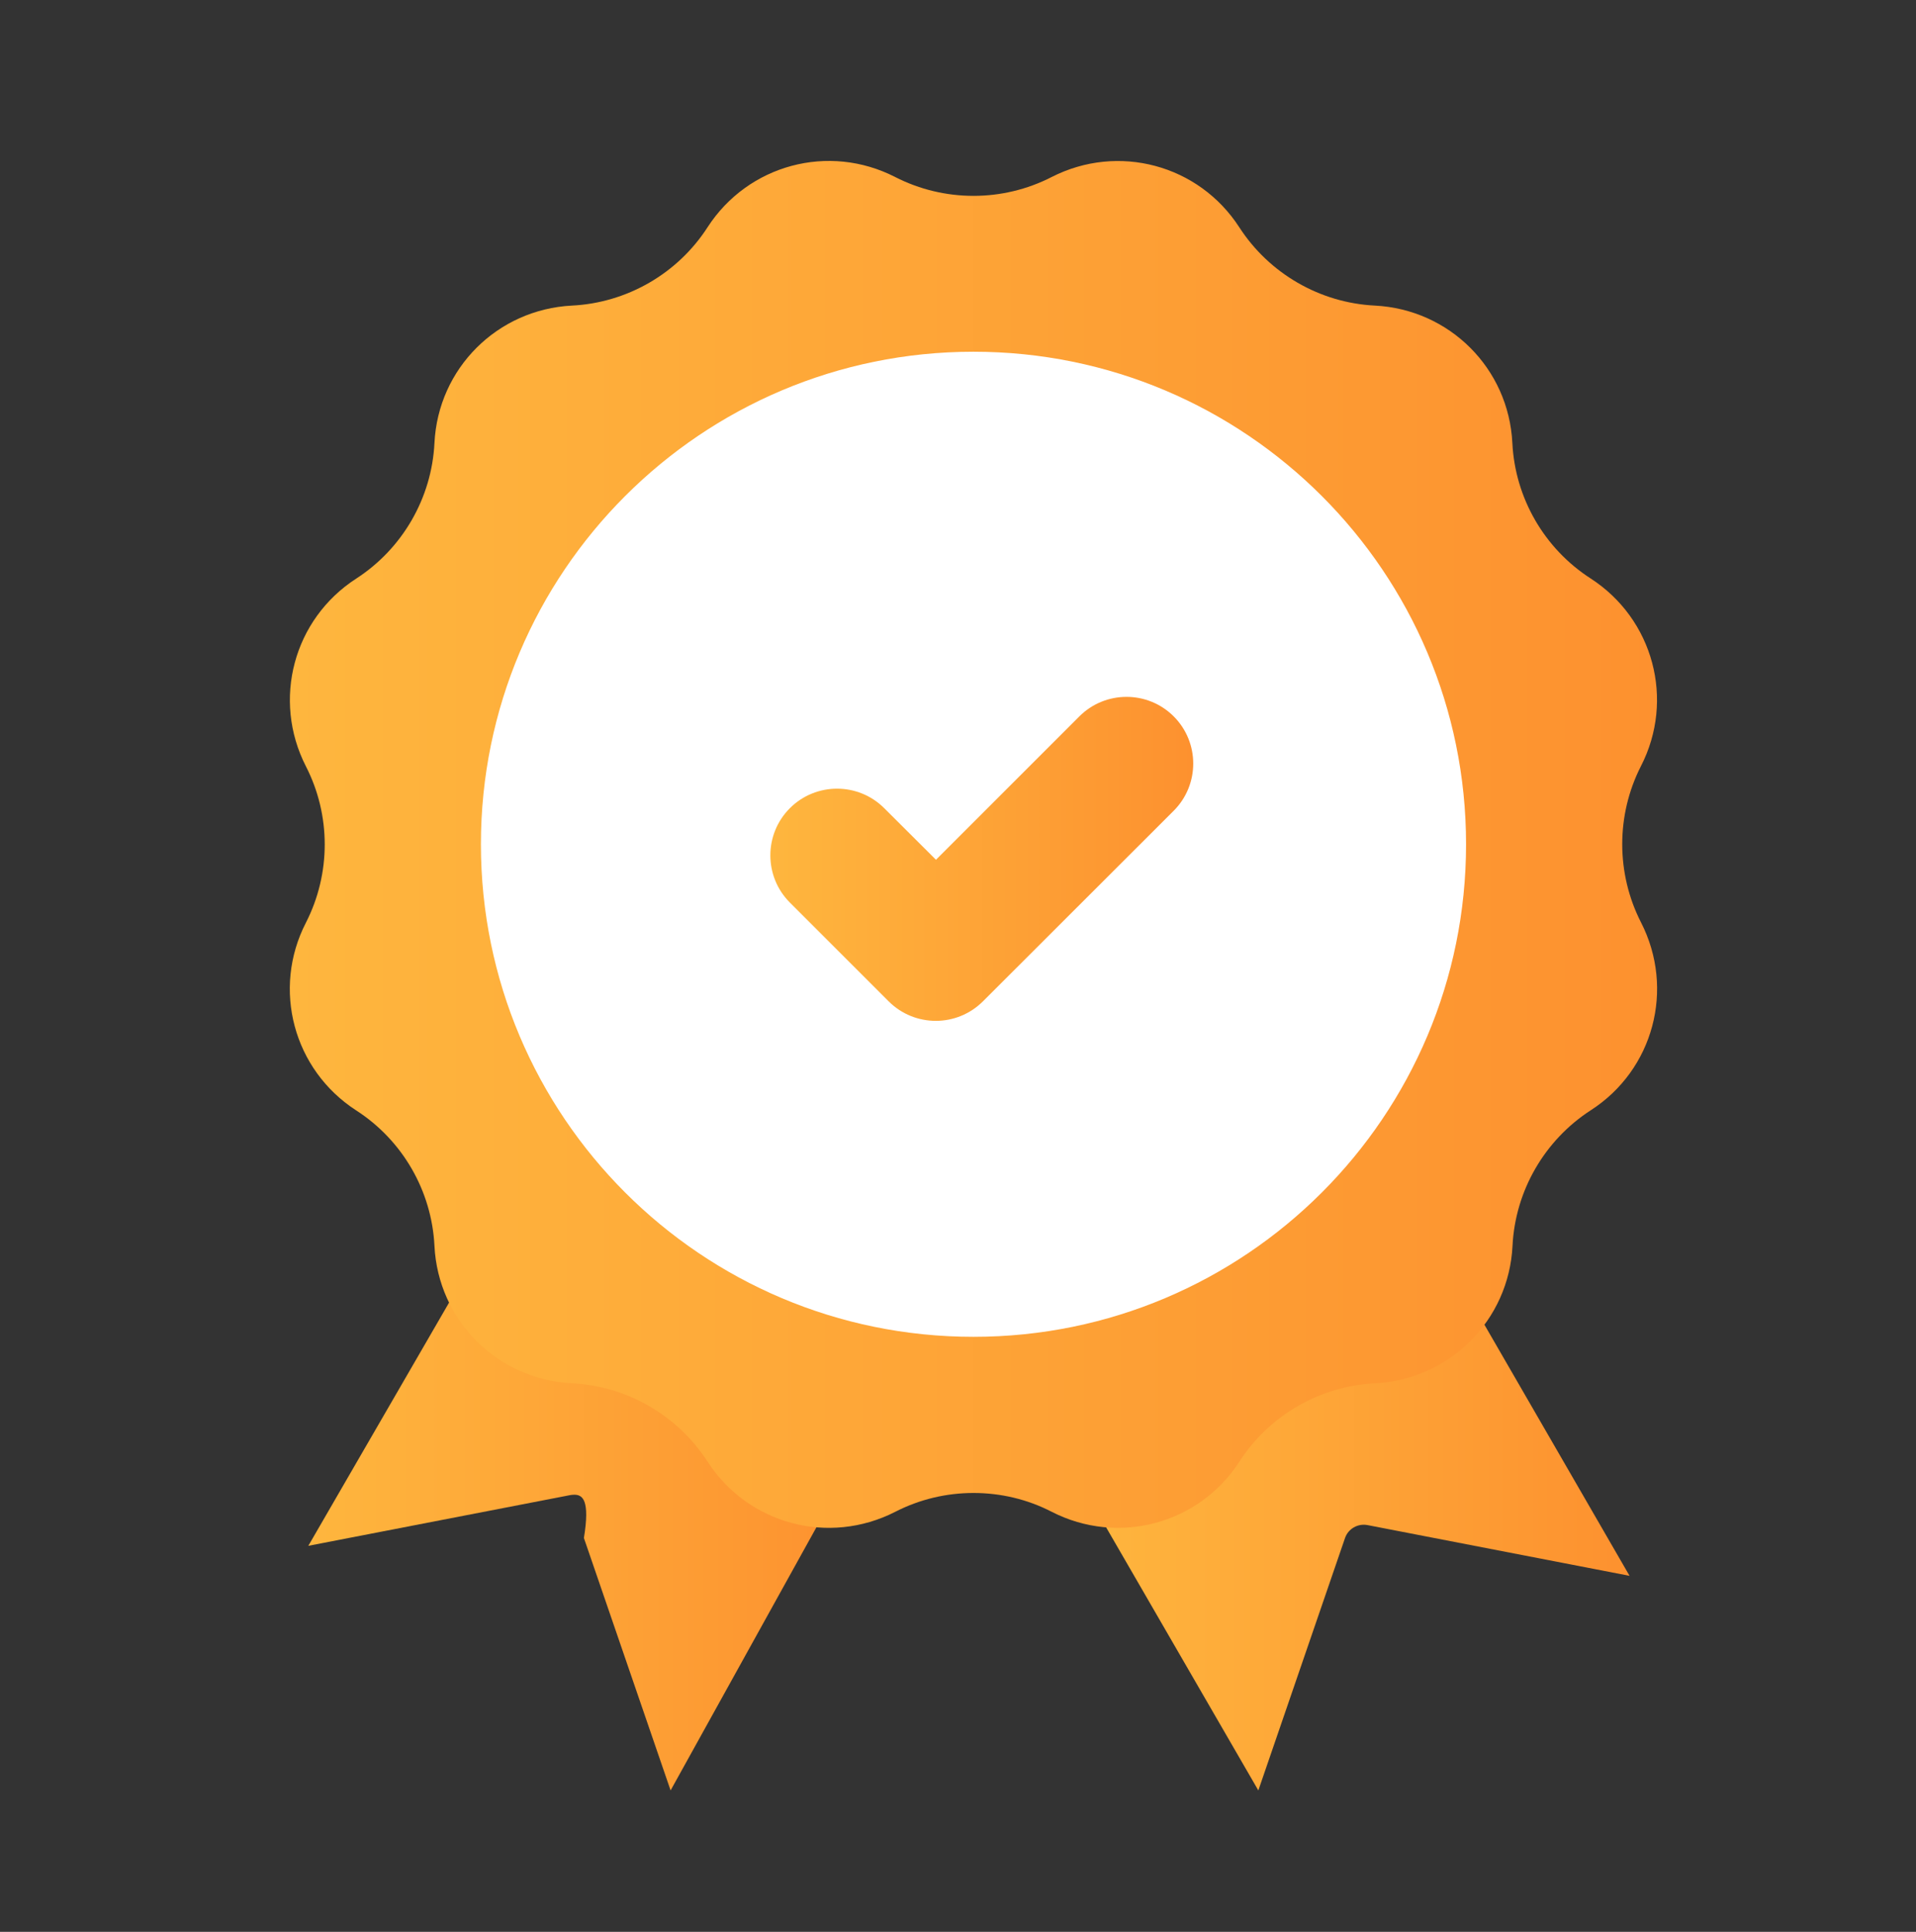
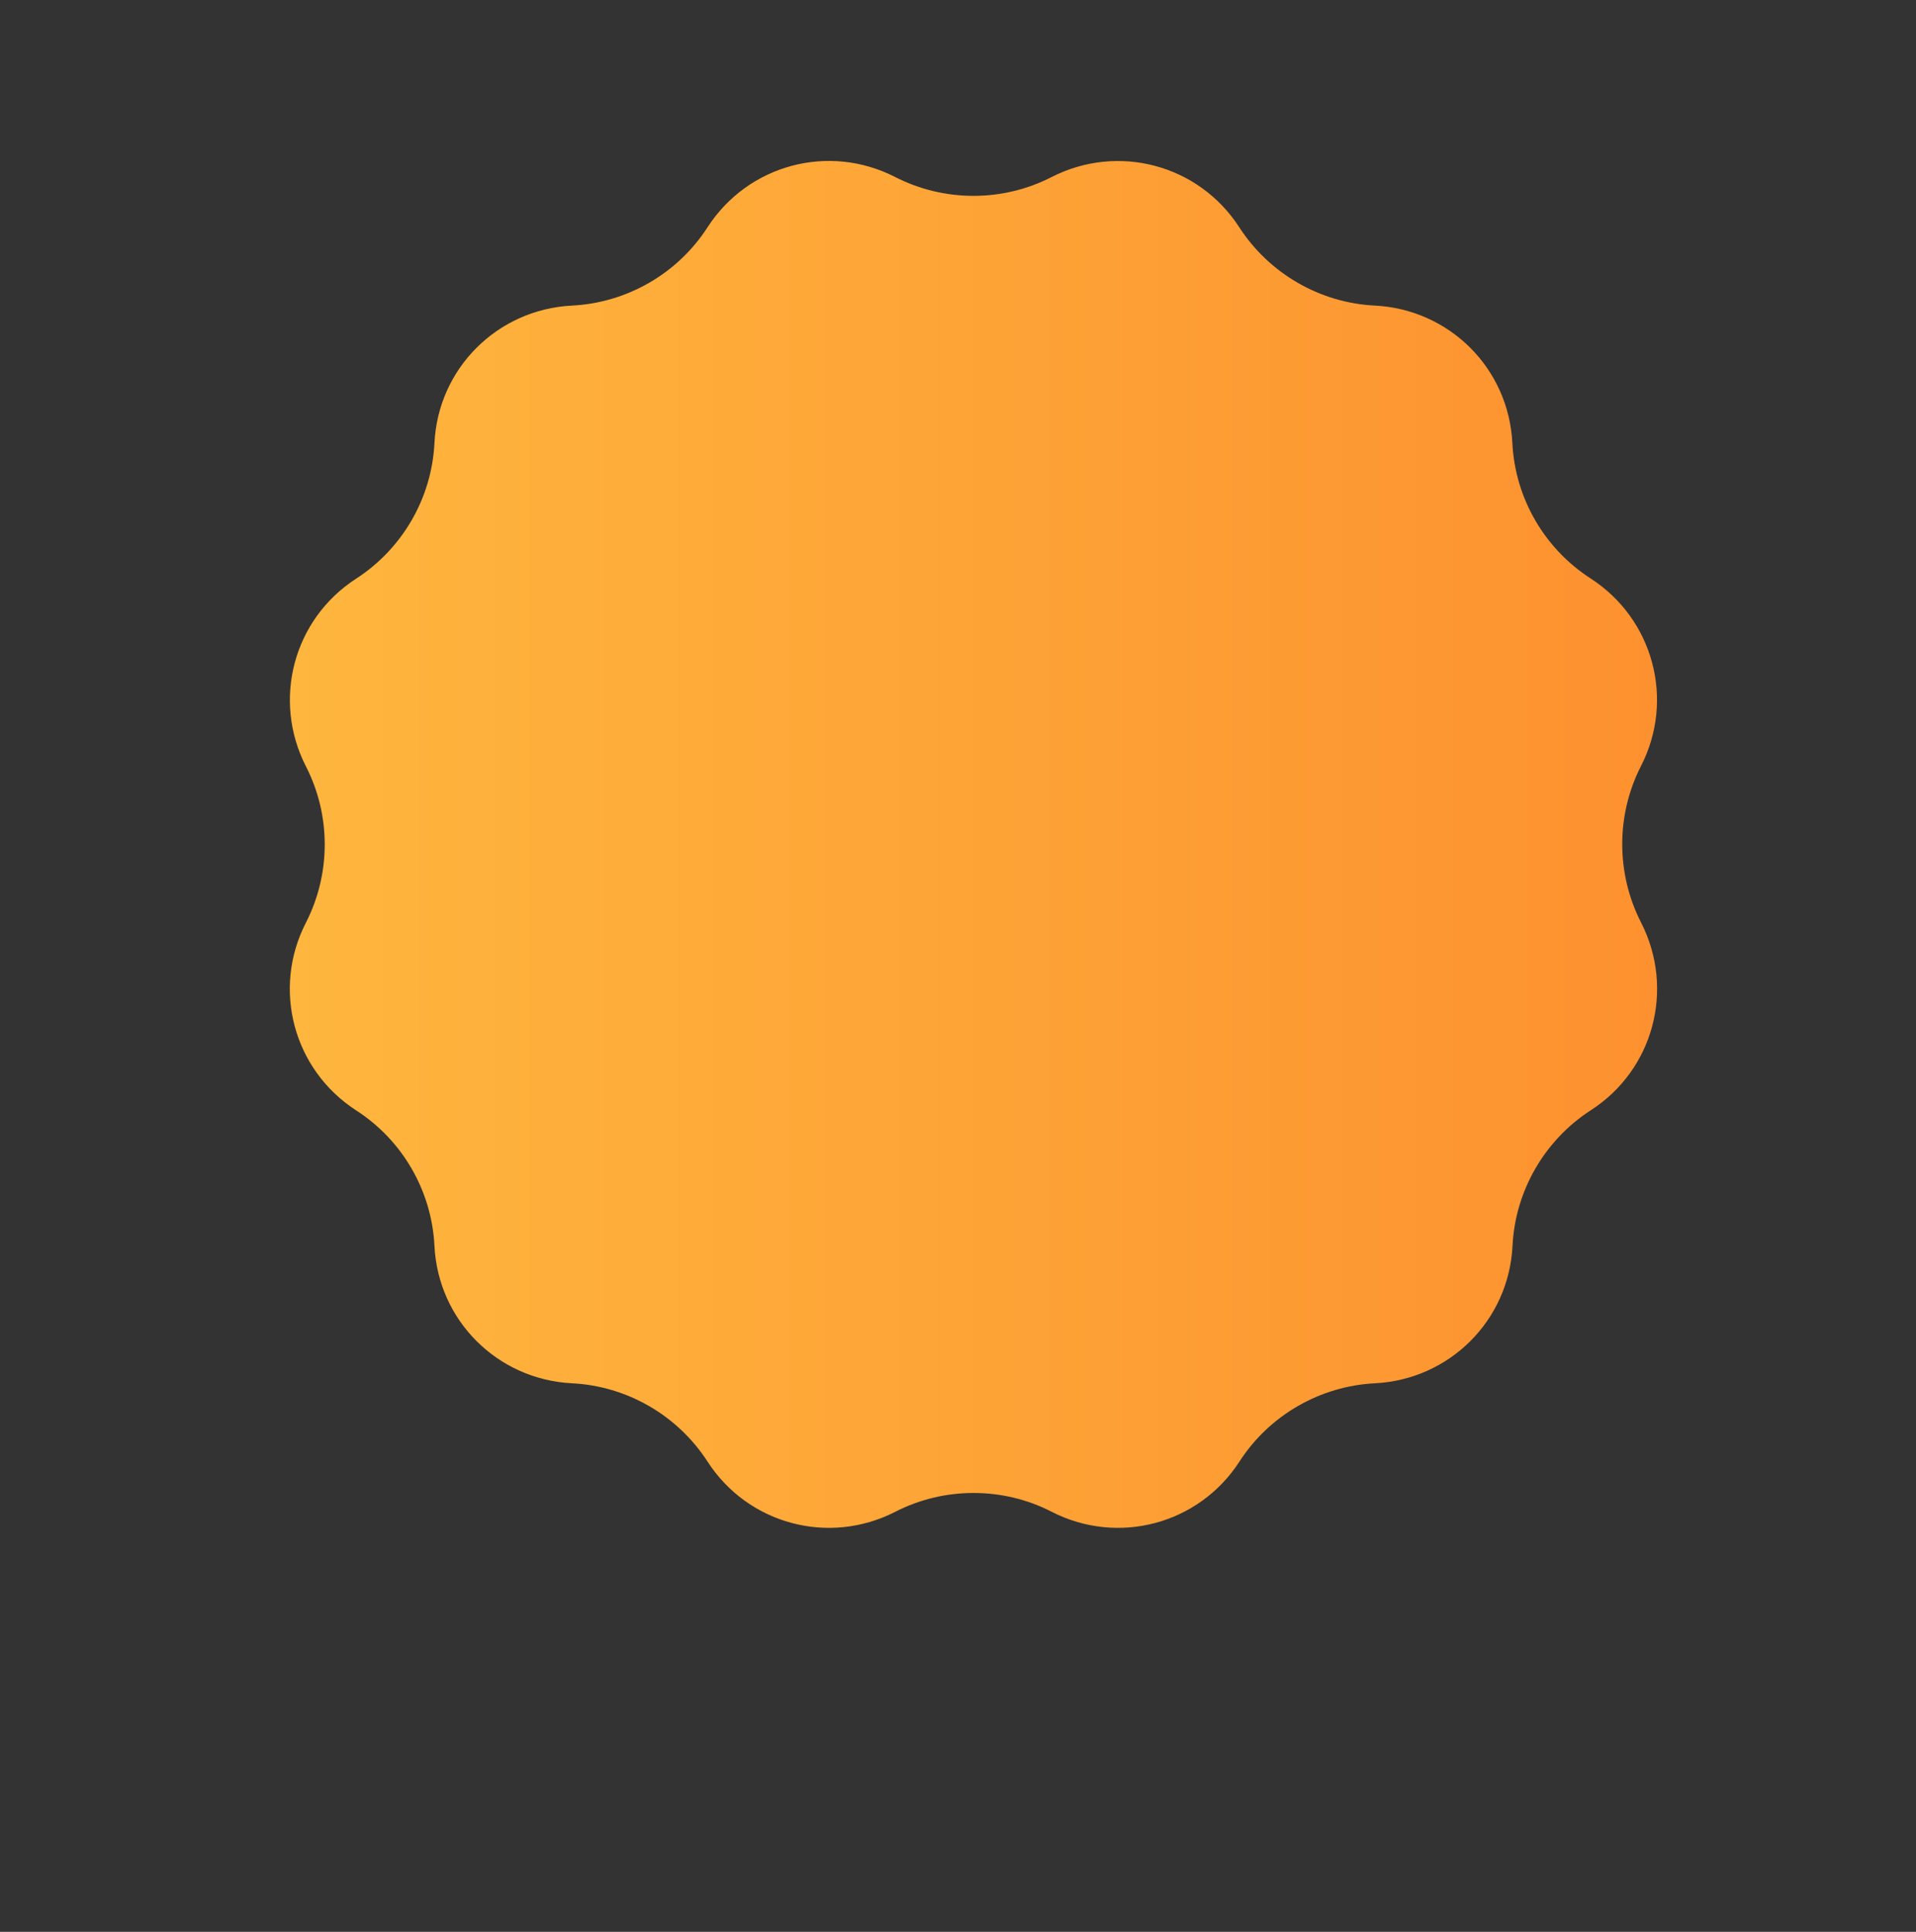
<svg xmlns="http://www.w3.org/2000/svg" width="120" height="121" viewBox="0 0 120 121" fill="none">
  <rect x="0" y="0" width="120" height="121" fill="#333333" stroke="none" />
-   <path d="M90.25 79.3C85.93 79.52 81.96 81.81 79.62 85.44C76.83 89.75 72.32 92.27 67.54 92.66L78.81 112.14L84.24 96.33C84.44 95.75 85.04 95.41 85.64 95.52L102.06 98.7L90.82 79.25C90.63 79.27 90.45 79.29 90.25 79.3Z" fill="url(#paint0_linear_5125_435)" />
-   <path d="M41.75 83.57C39.41 79.94 35.43 77.64 31.12 77.43C30.93 77.42 30.75 77.39 30.56 77.38L19.31 96.82L35.73 93.64C35.81 93.63 35.89 93.62 35.97 93.62C36.49 93.62 36.96 93.95 36.57 96.33L42 112.14L53.82 90.81C49.05 90.42 44.54 87.87 41.75 83.57Z" fill="url(#paint1_linear_5125_435)" />
  <path d="M102.78 57.78C104.91 61.95 103.56 67.01 99.63 69.54C96.74 71.41 94.9 74.58 94.73 78.03C94.5 82.7 90.79 86.4 86.12 86.64C82.68 86.81 79.5 88.64 77.63 91.54C75.09 95.47 70.03 96.82 65.87 94.69C64.34 93.9 62.66 93.51 60.97 93.51C59.29 93.51 57.61 93.9 56.07 94.69C51.9 96.82 46.85 95.47 44.31 91.54C42.44 88.65 39.27 86.81 35.82 86.64C31.14 86.4 27.44 82.7 27.21 78.03C27.04 74.59 25.21 71.42 22.31 69.55C18.38 67.01 17.02 61.95 19.16 57.79C20.73 54.72 20.73 51.06 19.16 48C17.03 43.83 18.38 38.78 22.31 36.24C25.2 34.37 27.04 31.2 27.21 27.75C27.44 23.07 31.15 19.38 35.82 19.14C39.26 18.97 42.44 17.14 44.31 14.24C46.85 10.31 51.9 8.95 56.07 11.09C59.14 12.66 62.8 12.66 65.86 11.09C70.03 8.96 75.08 10.31 77.62 14.24C79.49 17.13 82.66 18.97 86.11 19.14C90.79 19.38 94.49 23.08 94.72 27.75C94.89 31.19 96.72 34.36 99.62 36.23C103.55 38.77 104.91 43.83 102.77 47.99C101.21 51.05 101.21 54.71 102.78 57.78Z" fill="url(#paint2_linear_5125_435)" />
-   <path d="M60.97 83.73C78.008 83.73 91.82 69.918 91.82 52.88C91.82 35.842 78.008 22.03 60.97 22.03C43.932 22.03 30.12 35.842 30.12 52.88C30.12 69.918 43.932 83.73 60.97 83.73Z" fill="white" />
-   <path d="M58.61 63.94C57.54 63.94 56.47 63.53 55.66 62.72L49.47 56.53C47.84 54.9 47.84 52.25 49.47 50.62C51.1 48.99 53.75 48.99 55.38 50.62L58.62 53.85L67.6 44.87C69.23 43.24 71.88 43.24 73.51 44.87C75.14 46.5 75.14 49.15 73.51 50.78L61.57 62.71C60.75 63.53 59.68 63.94 58.61 63.94Z" fill="url(#paint3_linear_5125_435)" />
  <defs>
    <linearGradient id="paint0_linear_5125_435" x1="67.544" y1="95.696" x2="102.067" y2="95.696" gradientUnits="userSpaceOnUse">
      <stop stop-color="#FEB63E" />
      <stop offset="1" stop-color="#FD912F" />
    </linearGradient>
    <linearGradient id="paint1_linear_5125_435" x1="19.311" y1="94.757" x2="53.819" y2="94.757" gradientUnits="userSpaceOnUse">
      <stop stop-color="#FEB63E" />
      <stop offset="1" stop-color="#FD912F" />
    </linearGradient>
    <linearGradient id="paint2_linear_5125_435" x1="18.158" y1="52.882" x2="103.788" y2="52.882" gradientUnits="userSpaceOnUse">
      <stop stop-color="#FEB63E" />
      <stop offset="1" stop-color="#FD912F" />
    </linearGradient>
    <linearGradient id="paint3_linear_5125_435" x1="48.248" y1="53.793" x2="74.724" y2="53.793" gradientUnits="userSpaceOnUse">
      <stop stop-color="#FEB63E" />
      <stop offset="1" stop-color="#FD912F" />
    </linearGradient>
  </defs>
</svg>